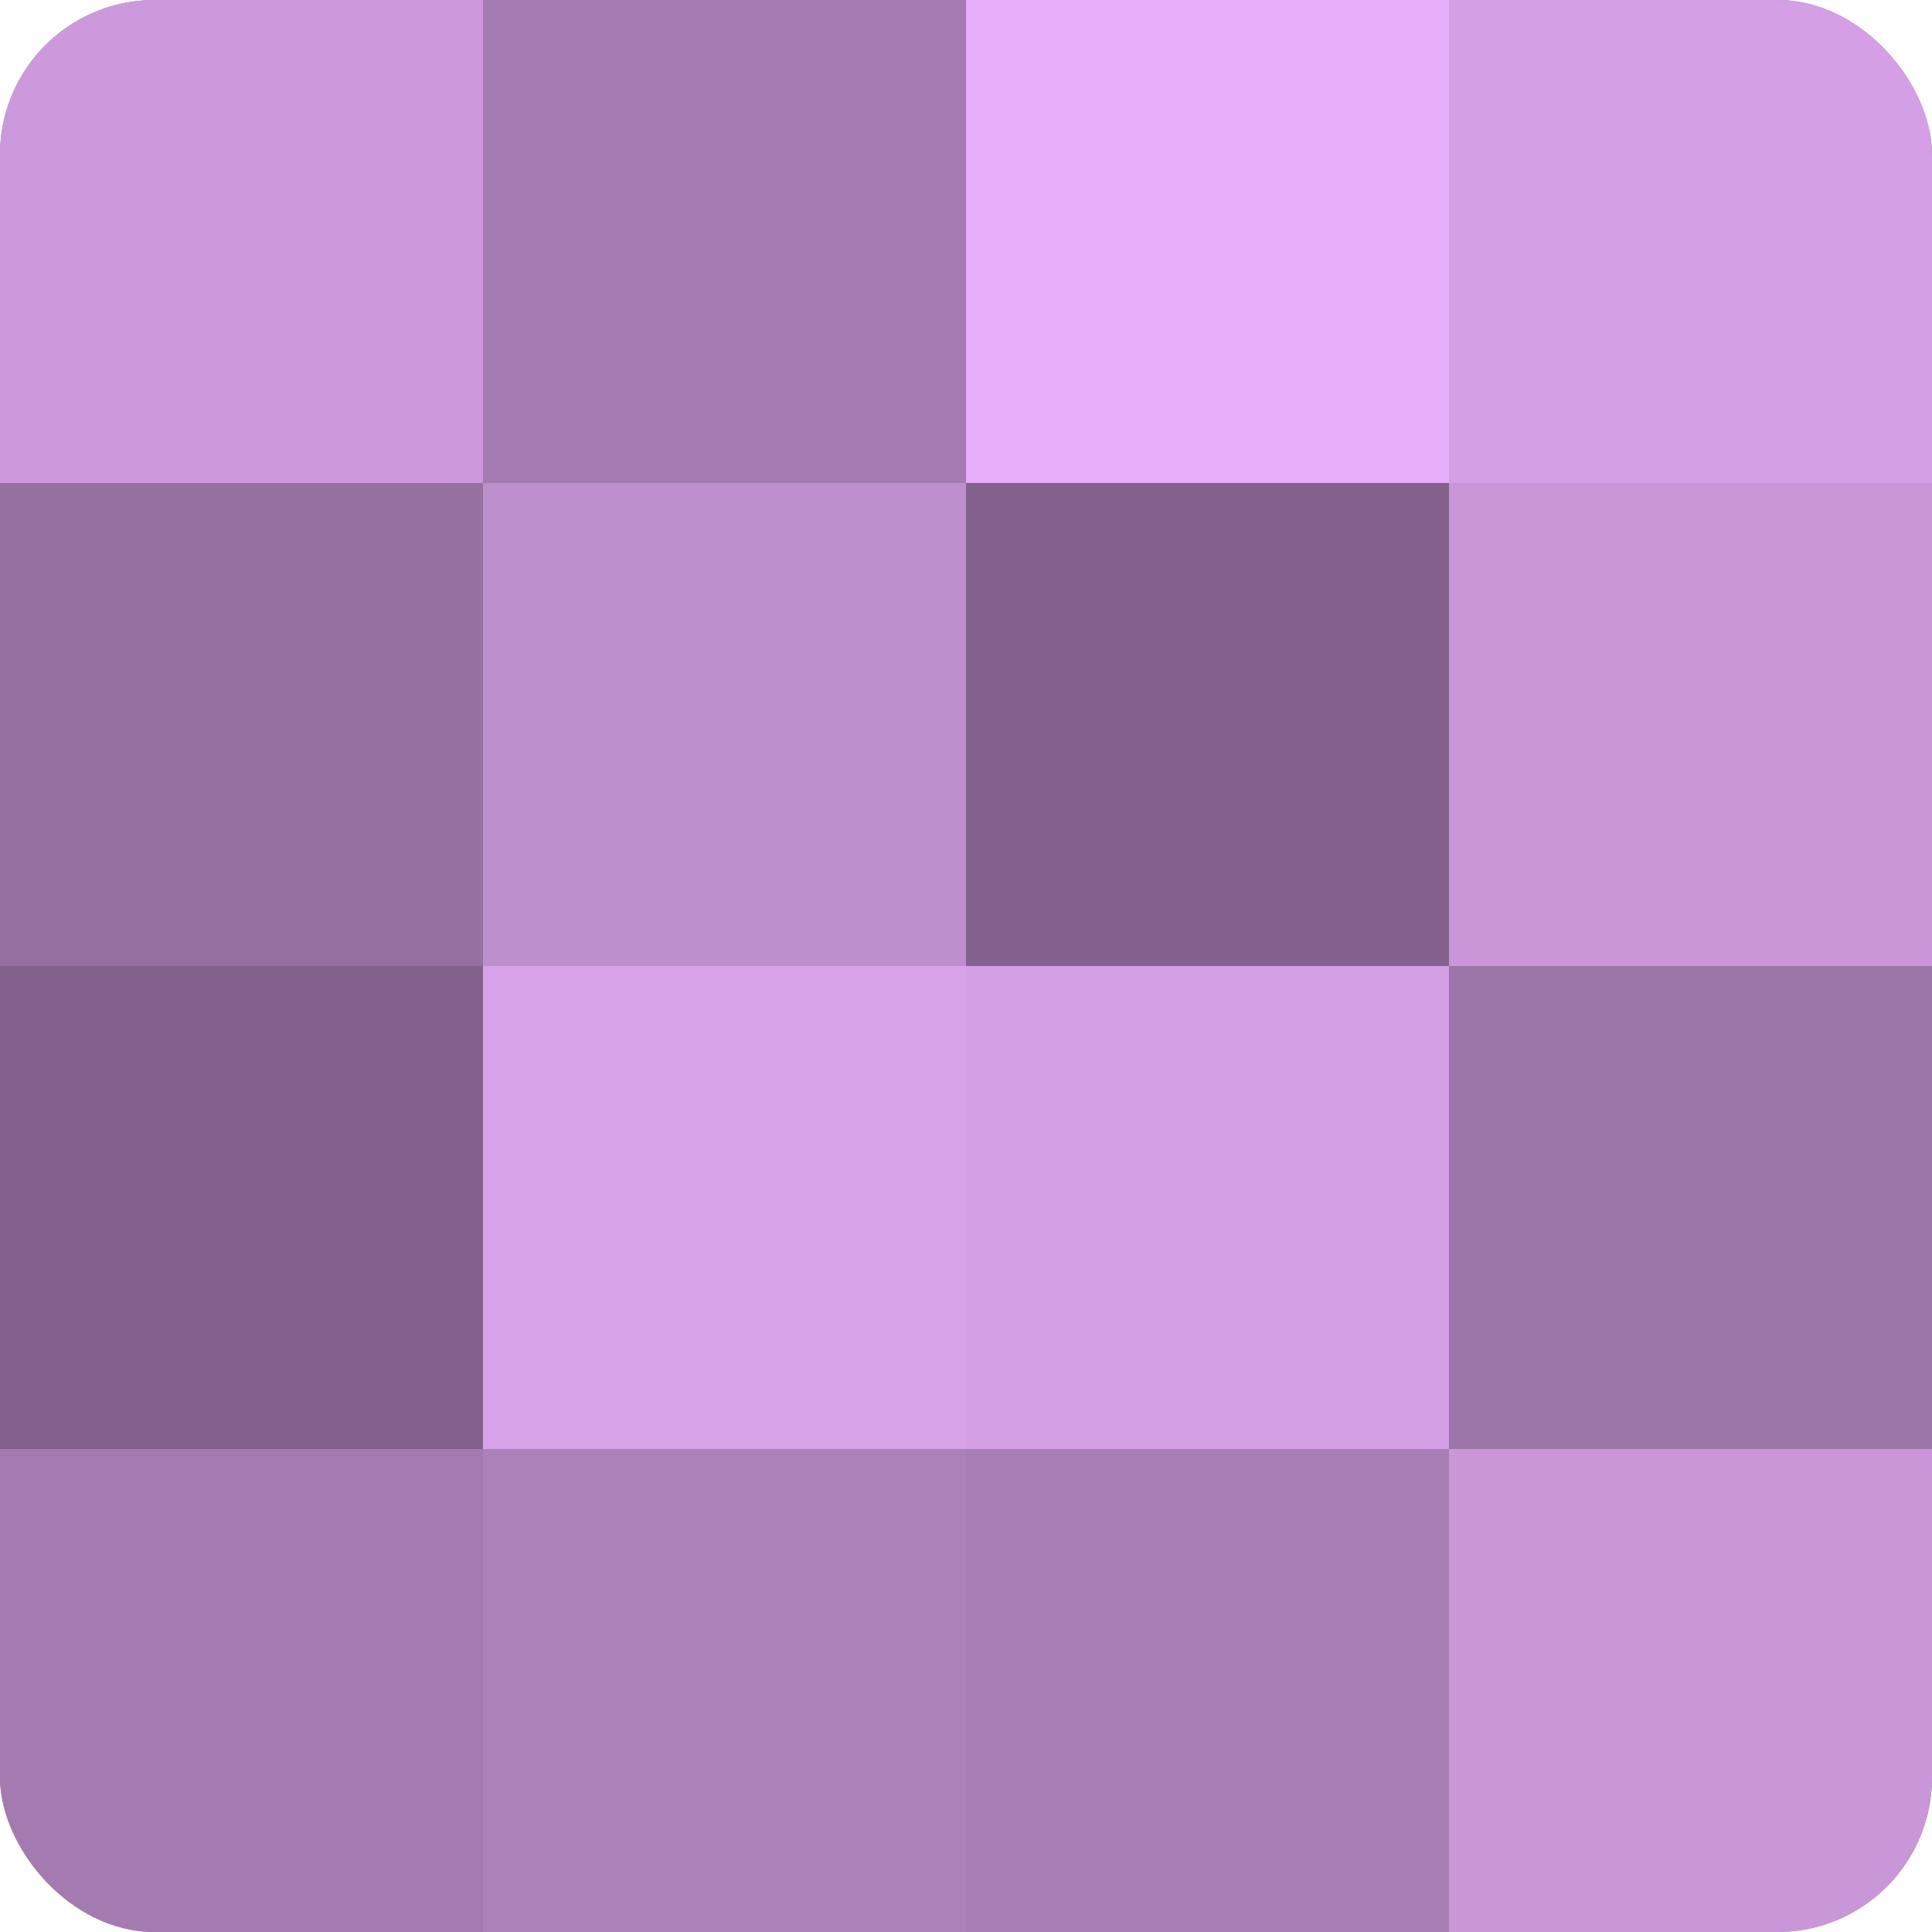
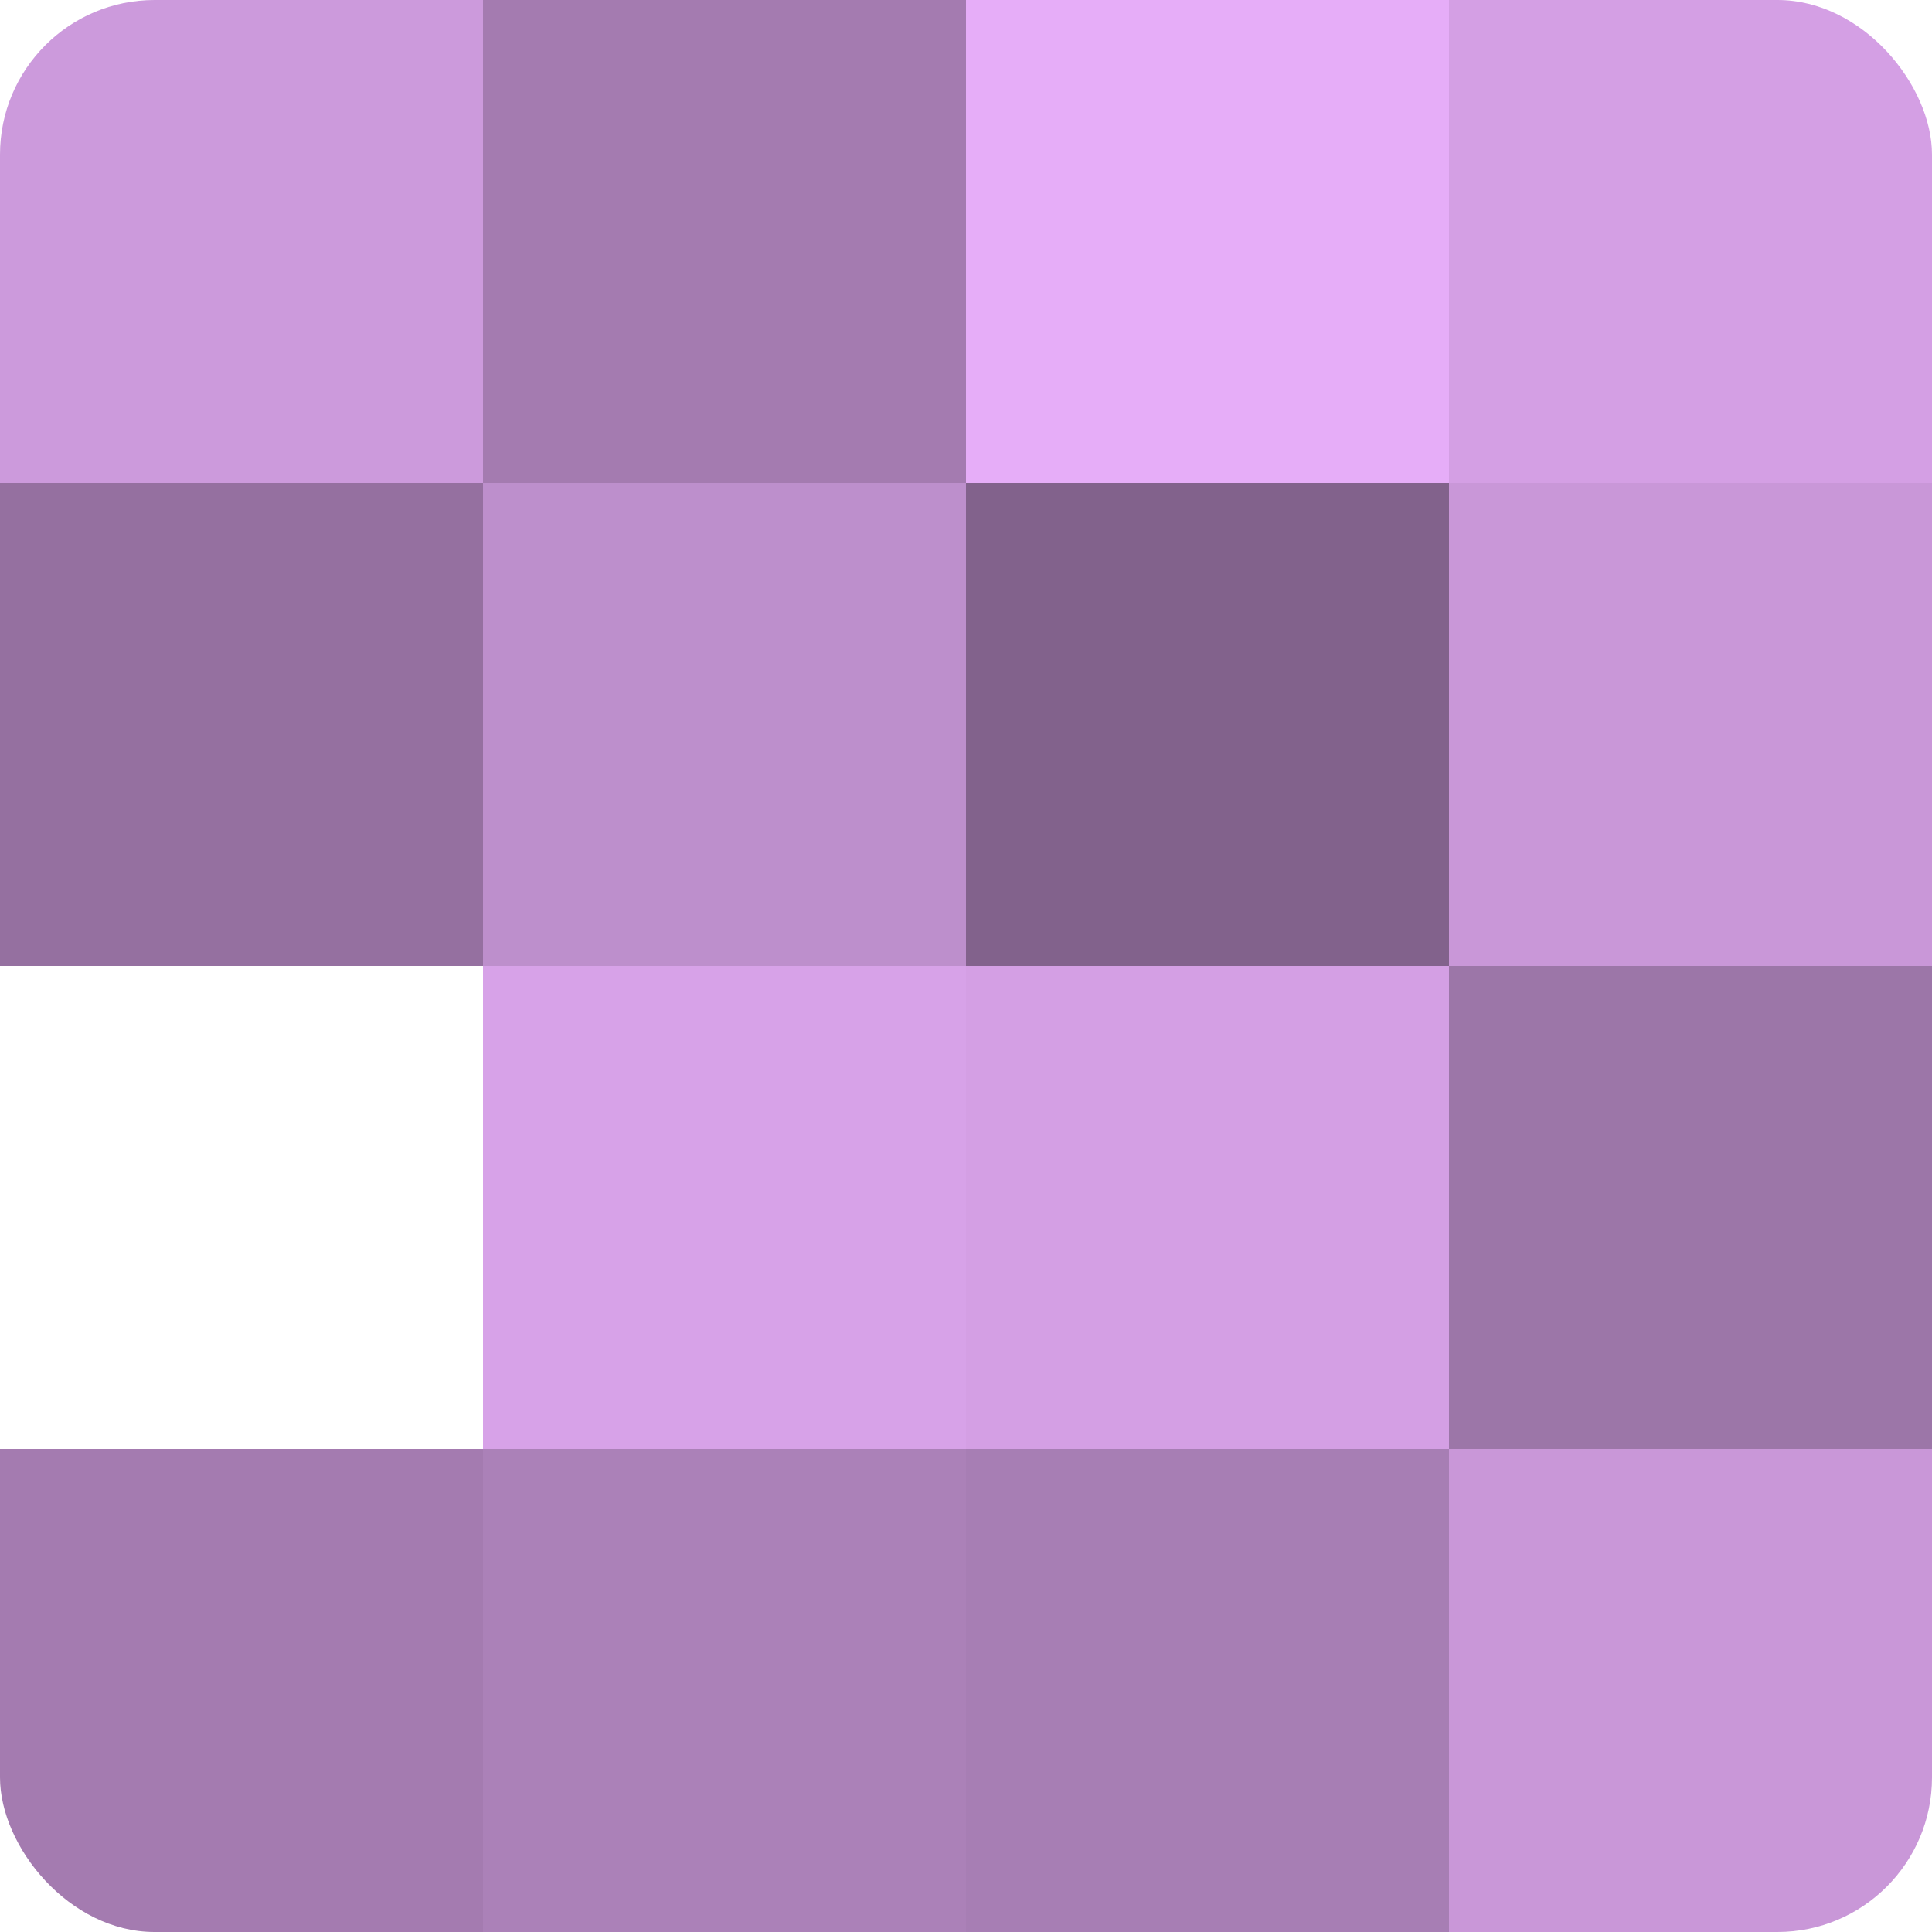
<svg xmlns="http://www.w3.org/2000/svg" width="80" height="80" viewBox="0 0 100 100" preserveAspectRatio="xMidYMid meet">
  <defs>
    <clipPath id="c" width="100" height="100">
      <rect width="100" height="100" rx="8" ry="8" />
    </clipPath>
  </defs>
  <g clip-path="url(#c)">
-     <rect width="100" height="100" fill="#9570a0" />
    <rect width="25" height="25" fill="#cc9adc" />
    <rect y="25" width="25" height="25" fill="#9570a0" />
-     <rect y="50" width="25" height="25" fill="#82628c" />
    <rect y="75" width="25" height="25" fill="#a47bb0" />
    <rect x="25" width="25" height="25" fill="#a47bb0" />
    <rect x="25" y="25" width="25" height="25" fill="#bd8fcc" />
    <rect x="25" y="50" width="25" height="25" fill="#d7a2e8" />
    <rect x="25" y="75" width="25" height="25" fill="#ab81b8" />
    <rect x="50" width="25" height="25" fill="#e6adf8" />
    <rect x="50" y="25" width="25" height="25" fill="#82628c" />
    <rect x="50" y="50" width="25" height="25" fill="#d49fe4" />
    <rect x="50" y="75" width="25" height="25" fill="#a77eb4" />
    <rect x="75" width="25" height="25" fill="#d49fe4" />
    <rect x="75" y="25" width="25" height="25" fill="#c997d8" />
    <rect x="75" y="50" width="25" height="25" fill="#9c76a8" />
    <rect x="75" y="75" width="25" height="25" fill="#c997d8" />
  </g>
</svg>